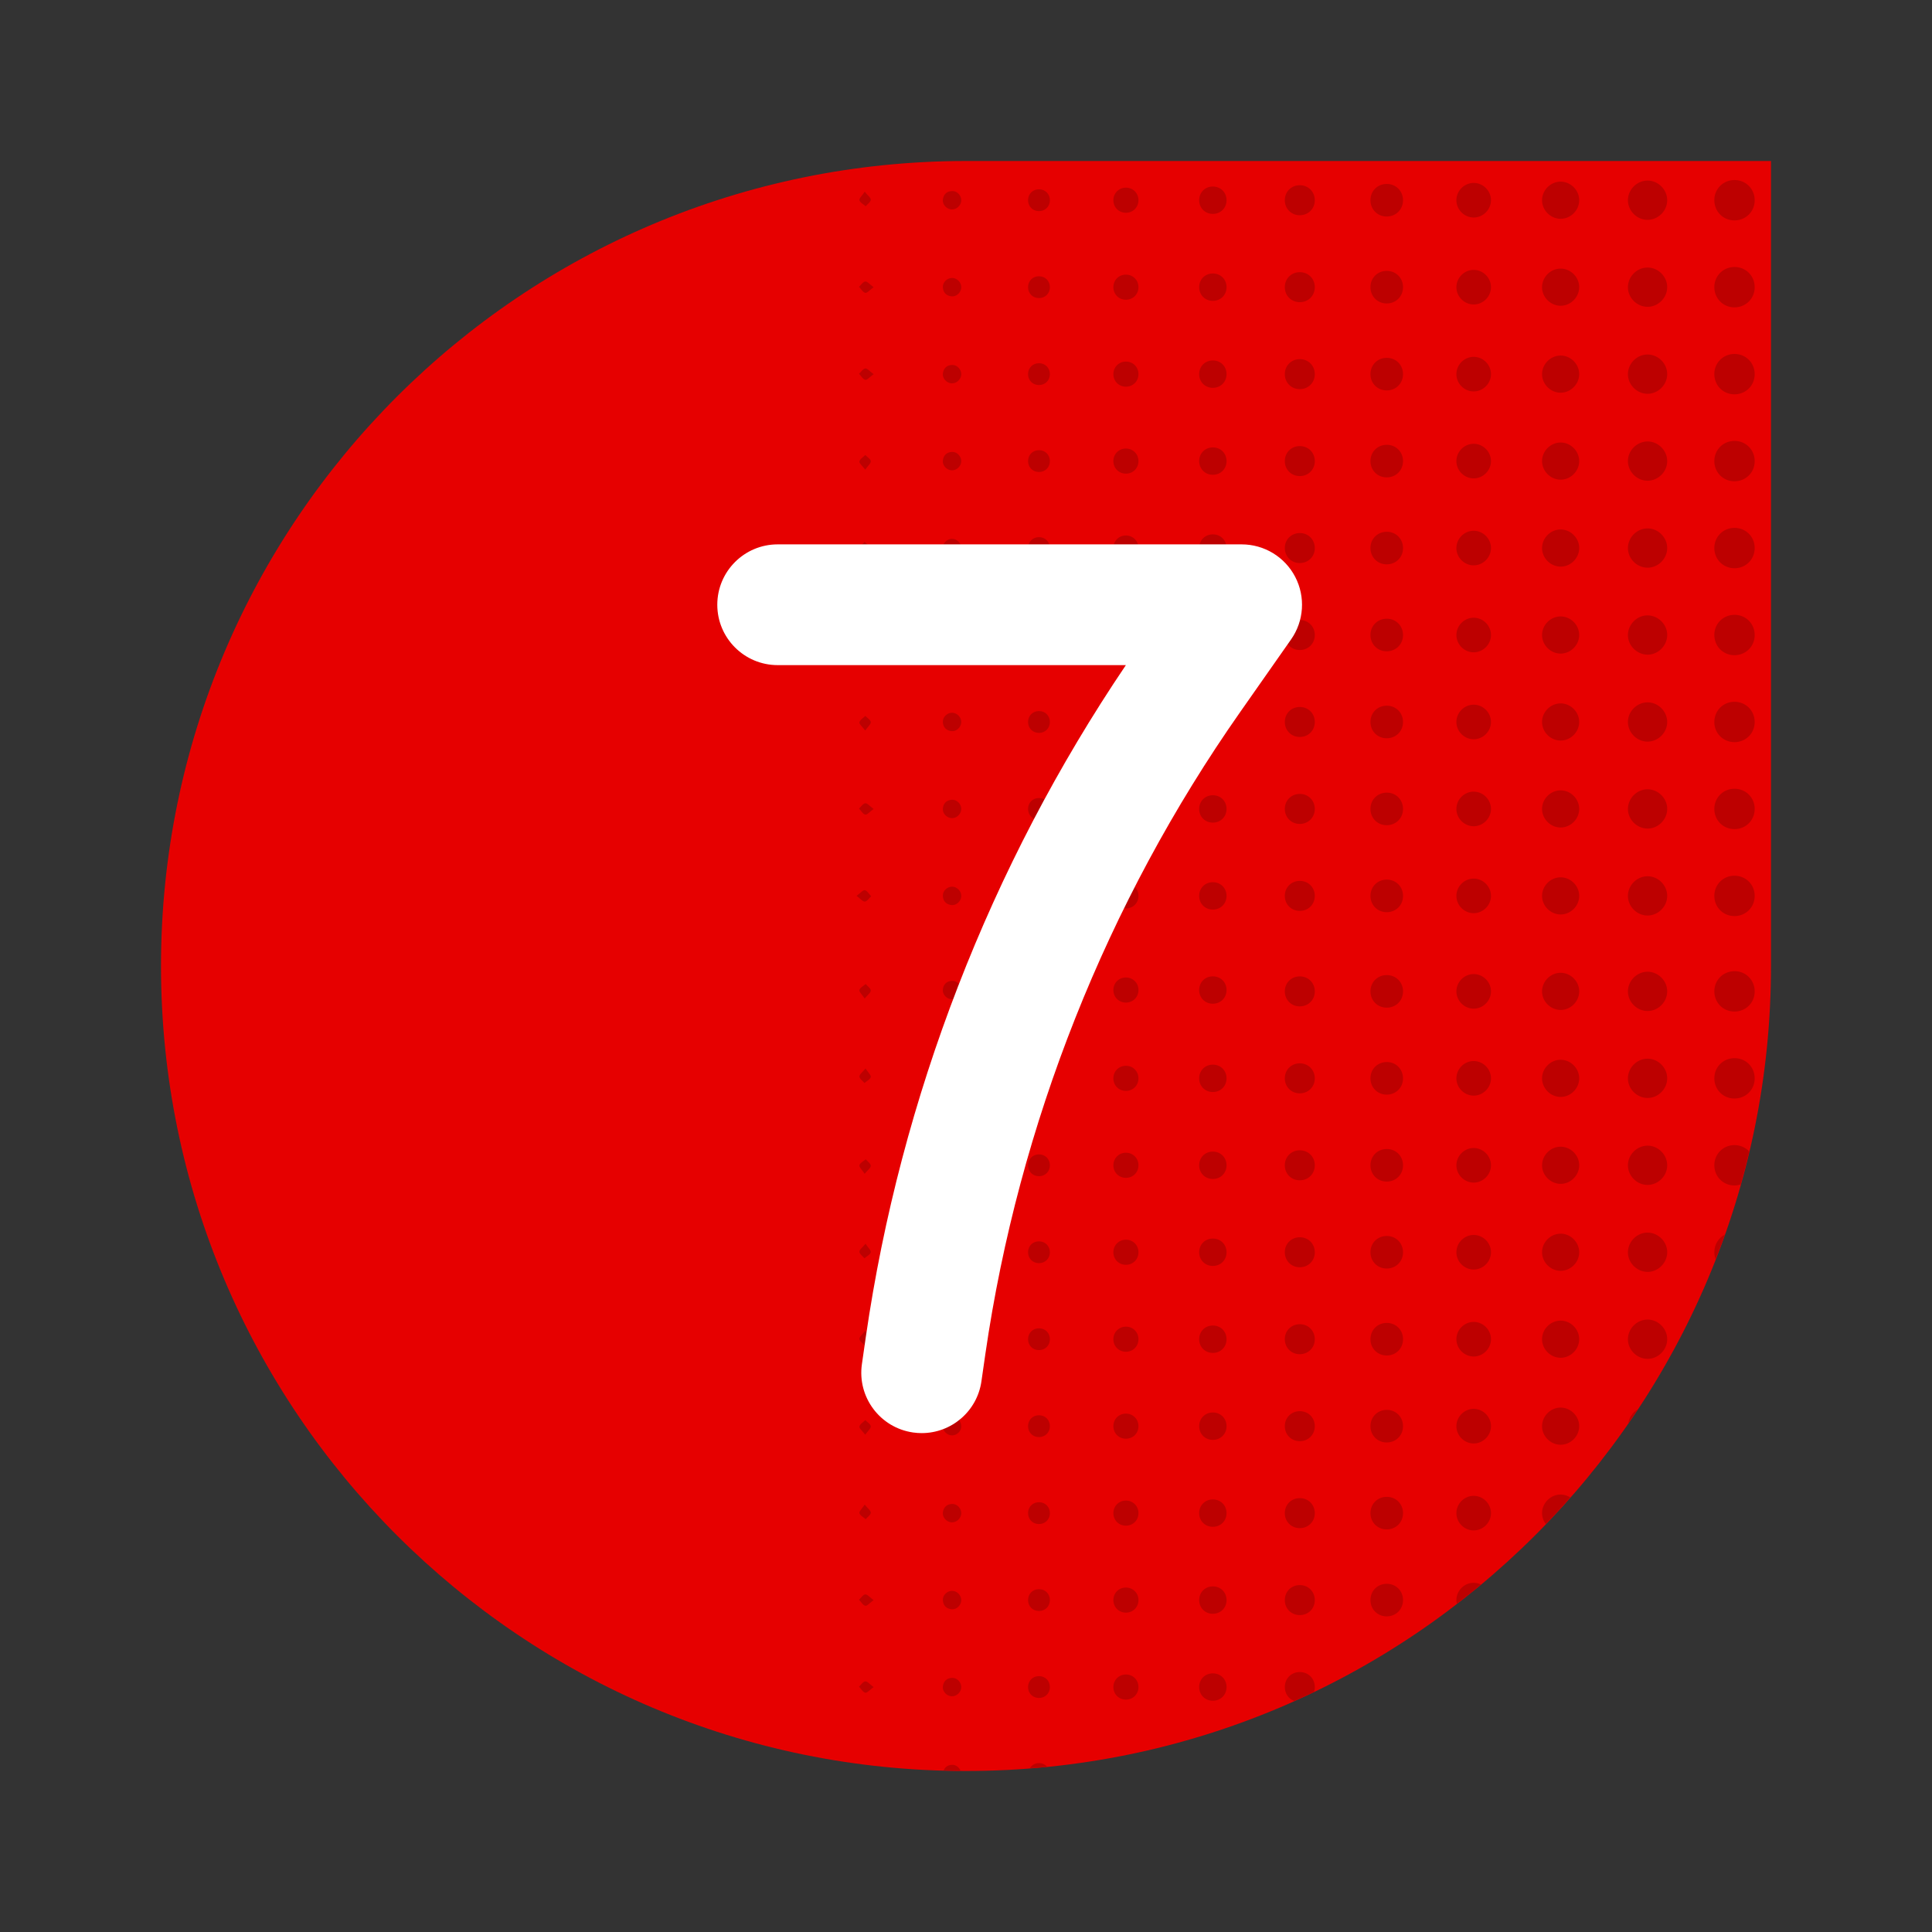
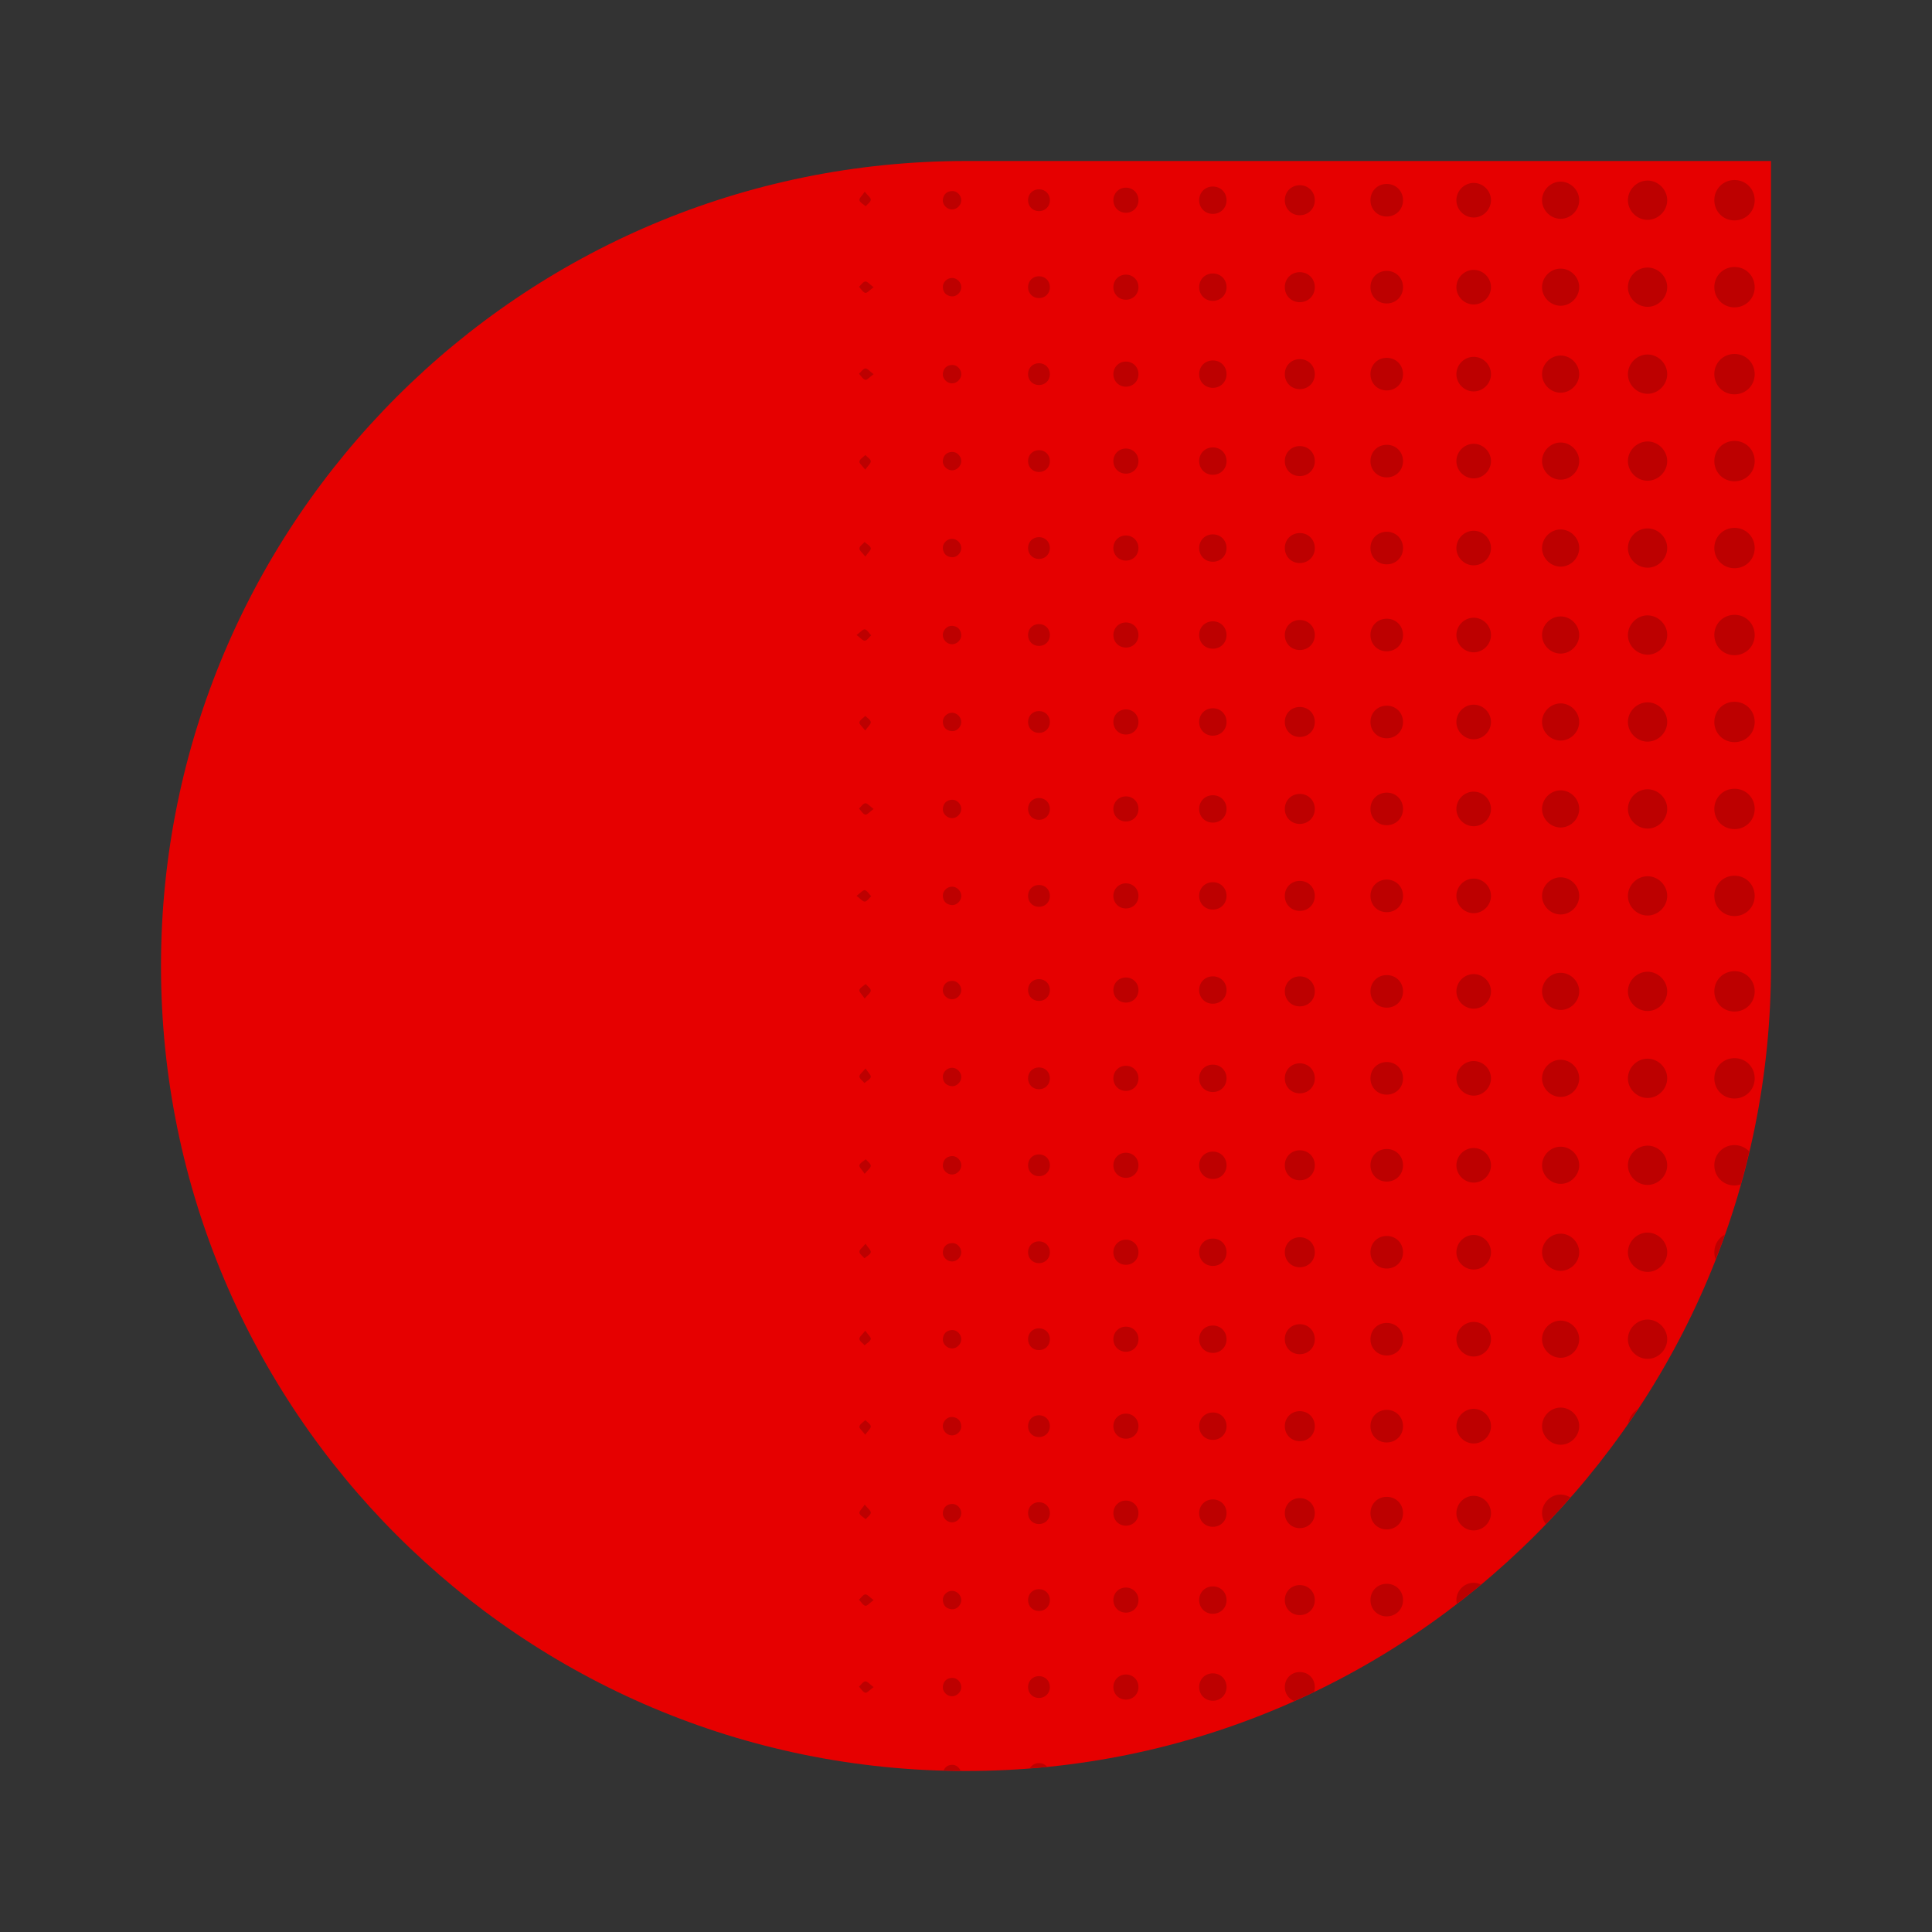
<svg xmlns="http://www.w3.org/2000/svg" id="uuid-06e81f59-abfd-4d56-a225-8154a64f7095" width="192" height="192" viewBox="0 0 192 192">
  <rect x="0" y="0" width="192" height="192" fill="#333333" stroke="none" />
  <rect y="0" width="192" height="192" fill="none" />
  <path d="M176,96c0,44.183-35.817,80-80,80S16,140.183,16,96,51.817,16,96,16h80v80Z" fill="#e60000" />
  <path d="M102.168,19.843c.026-.615.514-1.057,1.138-1.031.615.026,1.057.514,1.031,1.139-.025.615-.514,1.057-1.138,1.031-.615-.026-1.057-.514-1.031-1.139ZM103.273,166.572c-.623-.01-1.095.444-1.106,1.064-.01.624.444,1.096,1.063,1.106.624.01,1.095-.444,1.106-1.064.01-.624-.444-1.096-1.063-1.106ZM111.896,55.712c.713-.002,1.254-.554,1.243-1.268-.011-.686-.532-1.212-1.218-1.227-.714-.016-1.269.522-1.276,1.234-.007.713.538,1.262,1.251,1.26ZM111.905,38.428c.712-.007,1.25-.562,1.234-1.276-.015-.711-.579-1.242-1.292-1.218-.684.023-1.199.556-1.201,1.243-.002.713.546,1.258,1.259,1.251ZM111.872,47.07c.713.011,1.265-.53,1.267-1.243.002-.688-.51-1.224-1.193-1.251-.713-.028-1.281.5-1.3,1.21-.019.714.515,1.273,1.226,1.284ZM111.904,64.354c.712-.006,1.25-.561,1.235-1.275-.015-.71-.578-1.242-1.291-1.219-.684.022-1.2.554-1.202,1.242-.003.713.545,1.258,1.258,1.252ZM103.273,123.363c-.623-.011-1.096.444-1.106,1.063-.01.624.444,1.096,1.063,1.106.623.011,1.095-.443,1.106-1.063.01-.623-.444-1.096-1.063-1.106ZM103.265,132.005c-.623-.006-1.091.451-1.097,1.072-.006.623.451,1.091,1.072,1.097.623.006,1.091-.451,1.097-1.072.006-.624-.451-1.091-1.072-1.097ZM103.256,157.93c-.622-.002-1.087.46-1.088,1.081-.002.622.46,1.086,1.081,1.088.622.002,1.087-.46,1.088-1.081.002-.623-.459-1.087-1.081-1.088ZM103.239,140.646c-.621.006-1.078.475-1.072,1.098.006.622.474,1.079,1.097,1.072.621-.006,1.078-.475,1.072-1.098-.006-.622-.474-1.079-1.097-1.072ZM104.337,150.427c.026-.625-.416-1.113-1.031-1.138-.625-.026-1.113.416-1.138,1.031-.026.625.416,1.113,1.031,1.138.625.026,1.113-.416,1.138-1.031ZM120.472,73.109c.792.029,1.407-.549,1.42-1.333.013-.765-.545-1.36-1.3-1.387-.792-.029-1.407.549-1.42,1.333-.013.765.545,1.36,1.3,1.388ZM120.524,90.393c.765.004,1.349-.56,1.368-1.319.02-.791-.565-1.398-1.352-1.402-.765-.004-1.349.56-1.368,1.319-.02.791.565,1.397,1.352,1.402ZM120.548,81.751c.76-.007,1.336-.583,1.344-1.343.008-.792-.584-1.385-1.376-1.377-.76.007-1.336.583-1.344,1.343-.008.792.584,1.386,1.376,1.378ZM103.232,114.721c-.62.01-1.074.482-1.064,1.105.01.62.482,1.074,1.105,1.065.62-.01,1.074-.482,1.064-1.105-.01-.62-.482-1.074-1.105-1.065ZM121.893,45.853c.014-.765-.542-1.361-1.297-1.39-.792-.03-1.409.546-1.423,1.33-.014.764.543,1.361,1.297,1.39.792.031,1.409-.546,1.423-1.33ZM119.175,63.01c-.046.77.479,1.392,1.226,1.452.797.065,1.441-.48,1.487-1.257.047-.795-.513-1.427-1.292-1.457-.768-.03-1.377.51-1.421,1.262ZM120.496,108.524c.791.017,1.395-.57,1.396-1.357.002-.764-.565-1.347-1.324-1.364-.791-.017-1.395.569-1.396,1.357-.002.764.565,1.347,1.324,1.364ZM120.515,117.166c.764.008,1.354-.553,1.377-1.31.024-.791-.558-1.402-1.343-1.411-.764-.008-1.354.553-1.377,1.31-.024.791.558,1.402,1.343,1.411ZM111.905,21.144c.712-.007,1.25-.562,1.234-1.276-.015-.71-.579-1.242-1.292-1.218-.684.023-1.199.556-1.201,1.243-.002.713.546,1.258,1.259,1.251ZM111.914,29.786c.711-.012,1.245-.572,1.225-1.285-.019-.685-.548-1.203-1.235-1.209-.713-.006-1.261.539-1.258,1.252.003.713.555,1.253,1.268,1.242ZM119.172,98.43c.019.759.604,1.323,1.368,1.319.761-.004,1.341-.576,1.352-1.335.012-.792-.578-1.39-1.368-1.386-.787.004-1.372.61-1.352,1.402ZM120.496,55.825c.791.017,1.395-.57,1.396-1.357.001-.764-.565-1.347-1.324-1.363-.791-.018-1.395.569-1.396,1.357-.001.764.565,1.347,1.324,1.363ZM103.255,106.079c-.622-.002-1.086.46-1.088,1.081-.002.622.46,1.086,1.081,1.088.622.002,1.086-.46,1.088-1.081.002-.622-.46-1.086-1.081-1.088ZM111.847,166.41c-.684.023-1.199.556-1.201,1.243-.002.713.546,1.258,1.259,1.251.712-.007,1.25-.562,1.234-1.276-.015-.71-.579-1.242-1.292-1.218ZM113.139,89.06c.015-.713-.524-1.268-1.236-1.274-.687-.006-1.226.503-1.257,1.187-.032.713.493,1.284,1.202,1.307.713.023,1.276-.509,1.29-1.22ZM111.914,99.635c.711-.011,1.245-.571,1.225-1.285-.019-.685-.548-1.203-1.235-1.208-.713-.006-1.261.539-1.258,1.252.003.712.555,1.253,1.268,1.242ZM111.938,105.917c-.713-.024-1.277.507-1.292,1.218-.015.714.522,1.27,1.234,1.276.713.007,1.261-.538,1.259-1.251-.002-.688-.517-1.22-1.201-1.243ZM111.905,151.62c.712-.007,1.25-.562,1.234-1.276-.015-.71-.579-1.242-1.292-1.218-.684.023-1.199.556-1.201,1.243-.002.713.546,1.258,1.259,1.251ZM111.904,140.484c-.713-.006-1.261.539-1.258,1.252.003.713.555,1.253,1.268,1.242.711-.012,1.245-.571,1.225-1.285-.019-.685-.548-1.203-1.235-1.209ZM111.843,114.558c-.684.025-1.197.56-1.197,1.247-0.0.713.55,1.256,1.263,1.247.712-.009,1.248-.566,1.23-1.28-.017-.71-.583-1.24-1.296-1.214ZM111.931,123.201c-.689-.02-1.237.476-1.282,1.159-.047.715.463,1.295,1.171,1.333.714.038,1.29-.481,1.319-1.19.029-.713-.498-1.282-1.208-1.302ZM113.139,133.096c.004-.713-.543-1.259-1.256-1.254-.687.005-1.217.522-1.237,1.207-.021.714.512,1.274,1.223,1.287.713.013,1.266-.527,1.27-1.24ZM111.904,157.768c-.713-.006-1.261.539-1.258,1.252.003.712.555,1.253,1.268,1.242.711-.011,1.245-.571,1.225-1.285-.019-.685-.548-1.203-1.235-1.208ZM103.248,70.664c-.622.002-1.083.466-1.081,1.089.002.622.466,1.083,1.088,1.081.621-.002,1.083-.466,1.081-1.089-.002-.621-.466-1.083-1.088-1.081ZM103.223,62.022c-.621.014-1.07.487-1.056,1.114.014.619.49,1.07,1.114,1.056.621-.014,1.07-.487,1.056-1.114-.014-.621-.488-1.07-1.114-1.056ZM103.256,79.306c-.622-.002-1.087.46-1.088,1.081-.002.622.46,1.087,1.081,1.088.622.002,1.087-.459,1.088-1.081s-.46-1.087-1.081-1.088ZM103.281,97.304c-.624-.014-1.099.438-1.113,1.056-.014.624.438,1.1,1.056,1.113.624.014,1.099-.438,1.113-1.056.014-.625-.437-1.1-1.056-1.113ZM103.281,87.948c-.624-.014-1.1.437-1.114,1.056-.014.626.435,1.1,1.056,1.114.626.014,1.1-.435,1.114-1.056.014-.626-.435-1.1-1.056-1.114ZM111.871,72.996c.713.012,1.266-.529,1.268-1.242.003-.713-.545-1.258-1.258-1.252-.712.006-1.25.561-1.235,1.275.014.686.539,1.208,1.225,1.219ZM103.273,36.096c-.623-.011-1.095.443-1.106,1.063-.01.624.444,1.096,1.063,1.106.624.01,1.095-.443,1.106-1.063.01-.624-.444-1.096-1.063-1.106ZM103.255,53.38c-.622-.002-1.086.46-1.088,1.081-.002.622.46,1.086,1.081,1.088.622.002,1.086-.46,1.088-1.082.002-.622-.46-1.086-1.081-1.088ZM103.256,27.454c-.622-.002-1.087.46-1.088,1.081-.002.622.46,1.087,1.081,1.089.622.002,1.087-.46,1.088-1.081.002-.622-.459-1.086-1.081-1.088ZM103.249,44.738c-.621.002-1.083.466-1.081,1.088.002.622.466,1.083,1.088,1.081.621-.002,1.083-.466,1.081-1.088-.002-.622-.466-1.083-1.088-1.082ZM144.734,158.997c-.002.135.017.264.046.391.813-.627,1.621-1.26,2.408-1.917-.215-.104-.451-.169-.701-.175-.941-.021-1.743.757-1.753,1.701ZM94.643,88.115c-.491-.019-.959.409-.944.902.016.537.323.858.849.926.484.063.953-.37.981-.863.028-.488-.394-.947-.886-.965ZM94.582,79.478c-.531.046-.844.361-.882.894-.035.491.416.935.91.936.494.002.928-.438.92-.932-.008-.494-.459-.941-.948-.898ZM95.528,107.098c.04-.486-.372-.955-.865-.985-.487-.03-.968.391-.964.883.004.537.305.864.829.944.483.074.959-.346.999-.842ZM94.637,70.831c-.492-.015-.956.416-.938.909.02.536.329.856.855.92.484.06.95-.377.975-.87.025-.489-.4-.944-.893-.96ZM94.599,116.723c.494.007.933-.427.93-.922-.002-.494-.447-.945-.937-.909-.532.039-.847.352-.893.884-.042.489.406.939.9.947ZM94.592,97.476c-.532.04-.847.352-.893.884-.042.489.406.939.9.947.494.008.933-.427.93-.921-.002-.494-.447-.945-.937-.909ZM94.613,44.91c-.536.025-.853.336-.914.863-.055.484.385.947.878.968.491.02.941-.406.952-.9.01-.493-.423-.953-.916-.931ZM86.031,20.498c.181-.215.498-.424.506-.645.007-.21-.307-.432-.601-.802-.261.395-.574.666-.527.846.061.238.402.403.623.601ZM94.626,64.025c.494-.008.941-.459.898-.948-.046-.531-.361-.844-.894-.883-.491-.035-.935.416-.936.91-.002.495.438.929.932.92ZM94.619,36.268c-.536.021-.855.331-.919.857-.058.484.38.95.872.973.489.023.944-.401.957-.895.013-.492-.418-.955-.911-.935ZM93.7,54.5c.05.53.365.842.899.877.492.032.933-.421.931-.915-.002-.494-.444-.926-.937-.915-.494.011-.939.465-.893.953ZM170.368,124.393c-.006.271.042.526.128.762.321-.819.634-1.64.929-2.472-.618.327-1.041.957-1.057,1.71ZM102.343,175.727c.577-.045,1.159-.074,1.732-.132-.196-.231-.481-.382-.826-.381-.401.001-.72.207-.906.512ZM153.247,150.338c-.009.417.137.807.376,1.125.832-.864,1.645-1.745,2.437-2.645-.27-.171-.581-.28-.915-.291-1.001-.033-1.876.802-1.898,1.811ZM129.164,166.166c-.832.004-1.47.636-1.481,1.466-.009.661.371,1.198.936,1.412.654-.292,1.313-.575,1.957-.885.051-.15.086-.308.088-.478.011-.863-.638-1.52-1.499-1.515ZM94.613,175.386c-.42.019-.701.22-.834.558.562.015,1.121.039,1.685.043-.134-.349-.473-.618-.852-.601ZM111.866,79.144c-.686.013-1.209.537-1.221,1.223-.013.714.527,1.267,1.24,1.27.713.004,1.259-.543,1.254-1.256-.005-.712-.559-1.251-1.273-1.237ZM85.996,55.312c.268-.391.584-.659.54-.838-.058-.239-.396-.411-.614-.611-.184.212-.503.417-.514.638-.011.21.299.436.589.811ZM170.368,115.797c-.004,1.133.881,2.018,2.014,2.015.217-.001.419-.043.613-.104.305-1.082.587-2.173.847-3.274-.372-.398-.904-.644-1.509-.635-1.101.018-1.961.892-1.965,1.998ZM94.573,20.815c.489.023.944-.401.957-.895.013-.492-.418-.956-.911-.935-.536.021-.855.331-.919.857-.058.484.38.95.872.973ZM94.577,29.452c.488.046.942-.4.953-.894.011-.493-.421-.935-.915-.937-.494-.002-.947.44-.915.932.035.534.347.849.877.899ZM161.807,141.474c.326-.47.648-.944.963-1.421-.512.3-.88.82-.963,1.421ZM86.033,97.789c-.222.196-.564.36-.626.598-.047.18.265.452.524.848.296-.368.611-.588.604-.799-.007-.221-.323-.431-.503-.646ZM94.582,142.649c.491.018.959-.411.943-.904-.017-.537-.324-.858-.85-.925-.484-.062-.952.371-.98.864-.028.488.395.947.887.965ZM85.368,37.144c.206.214.385.548.625.601.181.04.441-.283.826-.559-.382-.281-.616-.585-.825-.569-.221.017-.419.339-.626.528ZM85.368,28.503c.206.213.385.548.625.601.181.04.441-.283.826-.56-.382-.28-.616-.585-.825-.569-.221.017-.419.339-.626.528ZM85.368,158.978c.206.213.385.548.625.601.181.04.441-.283.826-.559-.382-.281-.616-.585-.825-.57-.221.017-.419.339-.626.528ZM85.408,150.373c.061.238.402.404.623.601.181-.214.498-.424.506-.644.007-.21-.307-.432-.601-.802-.261.395-.574.666-.527.846ZM85.368,167.62c.206.213.385.548.625.601.181.04.441-.283.826-.559-.382-.281-.616-.585-.825-.57-.221.017-.419.339-.626.528ZM94.584,132.177c-.531.045-.845.359-.884.892-.037.491.414.935.908.939.494.003.929-.436.922-.93-.007-.494-.457-.942-.946-.901ZM94.619,149.46c-.536.021-.855.331-.919.857-.058.484.38.95.872.973.489.023.944-.401.957-.894.013-.492-.418-.956-.911-.936ZM94.619,166.744c-.536.021-.855.331-.919.858-.058.484.38.95.872.973.489.023.944-.402.957-.895.013-.492-.418-.956-.911-.936ZM94.615,158.097c-.494-.002-.947.44-.915.931.035.534.347.849.877.899.488.046.942-.399.953-.894.011-.493-.421-.935-.915-.936ZM85.907,125.046c.223-.194.566-.356.629-.593.048-.179-.262-.454-.52-.851-.298.366-.614.585-.608.795.005.221.32.433.499.649ZM86.537,71.76c-.021-.221-.348-.411-.542-.614-.209.21-.54.396-.587.638-.036.182.292.435.577.814.272-.388.572-.628.551-.837ZM94.589,123.535c-.532.041-.846.354-.89.886-.04.49.409.938.902.944.494.006.932-.43.928-.924-.004-.494-.45-.944-.94-.906ZM85.995,141.128c-.209.21-.54.396-.587.638-.036.182.292.435.577.814.272-.388.572-.628.551-.837-.021-.221-.348-.411-.542-.614ZM85.992,80.955c.181.04.441-.282.827-.558-.382-.282-.614-.587-.824-.571-.221.016-.419.338-.627.527.205.214.383.548.624.602ZM85.949,63.672c.221-.017.419-.339.626-.528-.206-.213-.385-.548-.625-.601-.181-.04-.441.283-.826.56.382.28.616.585.825.569ZM86.575,89.069c-.206-.213-.385-.548-.625-.601-.181-.04-.441.283-.826.56.382.281.616.585.825.569.221-.017.419-.339.626-.528ZM85.924,133.693c.217-.202.554-.375.611-.615.043-.18-.275-.446-.544-.835-.287.377-.597.605-.584.815.013.221.332.425.517.636ZM86.537,45.834c-.021-.22-.348-.411-.542-.614-.209.21-.54.396-.587.638-.036.182.292.435.577.814.272-.389.572-.628.551-.837ZM85.907,107.63c.223-.194.566-.356.629-.594.048-.179-.262-.454-.52-.851-.298.366-.614.585-.608.795.005.22.32.433.499.649ZM85.93,116.651c.297-.367.613-.587.607-.797-.006-.22-.321-.432-.501-.647-.222.195-.565.358-.628.595-.047.18.263.453.522.85ZM163.786,61.155c-1.046-.036-1.968.837-2.004,1.9-.036,1.046.837,1.968,1.9,2.005,1.046.036,1.968-.837,2.004-1.9.036-1.046-.837-1.968-1.9-2.004ZM155.13,96.675c-.977-.023-1.827.773-1.881,1.76-.054.998.763,1.888,1.775,1.932.999.044,1.882-.782,1.916-1.792.034-1.001-.8-1.877-1.81-1.9ZM155.101,69.902c-1.006-.005-1.86.849-1.855,1.855.005.983.82,1.813,1.805,1.838,1.002.026,1.872-.814,1.888-1.822.016-1.005-.83-1.866-1.838-1.872ZM155.116,78.544c-1.005-.015-1.865.832-1.869,1.84-.004,1.007.85,1.859,1.857,1.853,1.008-.007,1.853-.869,1.836-1.873-.017-.984-.84-1.806-1.824-1.82ZM146.463,96.802c-.943-.005-1.732.783-1.728,1.726.004.917.758,1.688,1.676,1.712.94.025,1.746-.75,1.761-1.693.015-.942-.766-1.739-1.709-1.745ZM156.939,115.875c.044-1-.782-1.883-1.792-1.917-1.001-.034-1.876.801-1.899,1.81-.023.977.773,1.828,1.76,1.881.997.055,1.887-.763,1.932-1.775ZM155.116,105.317c-1.005-.014-1.865.833-1.869,1.841-.004,1.007.85,1.859,1.857,1.853,1.008-.006,1.853-.869,1.836-1.873-.017-.984-.84-1.806-1.824-1.82ZM155.05,122.601c-.985.027-1.799.858-1.803,1.84-.004,1.007.851,1.859,1.857,1.853,1.008-.007,1.853-.869,1.836-1.874-.017-1.008-.888-1.847-1.89-1.819ZM155.091,26.693c-.982.001-1.815.813-1.845,1.798-.03,1.002.806,1.875,1.815,1.895,1.003.02,1.868-.824,1.878-1.832.01-1.006-.84-1.862-1.848-1.861ZM155.094,61.26c-1.008-.001-1.857.856-1.848,1.862.01,1.008.875,1.852,1.878,1.831,1.009-.02,1.845-.893,1.815-1.895-.03-.985-.863-1.797-1.845-1.798ZM155.075,35.334c-.983.012-1.809.831-1.828,1.815-.02,1.003.824,1.869,1.831,1.878,1.006.009,1.862-.841,1.861-1.849s-.859-1.856-1.864-1.845ZM156.939,54.535c.044-1-.782-1.883-1.792-1.917-1.001-.034-1.876.8-1.899,1.81-.023.977.773,1.828,1.76,1.881.997.054,1.887-.763,1.932-1.775ZM155.088,43.976c-1.008.003-1.855.863-1.841,1.869.014.983.835,1.807,1.819,1.824,1.004.018,1.867-.828,1.874-1.836.007-1.006-.845-1.861-1.852-1.857ZM146.501,35.462c-.94-.028-1.748.744-1.767,1.688-.018.941.76,1.742,1.704,1.75.942.009,1.735-.777,1.734-1.721-.001-.917-.753-1.69-1.671-1.717ZM146.46,70.03c-.917-.004-1.693.744-1.726,1.662-.033.94.735,1.752,1.678,1.776.941.023,1.745-.752,1.759-1.696.014-.942-.768-1.738-1.712-1.742ZM155.054,131.242c-.985.024-1.801.853-1.808,1.836-.007,1.006.845,1.861,1.852,1.857,1.008-.003,1.855-.863,1.841-1.869-.014-1.008-.883-1.849-1.885-1.825ZM146.484,78.672c-.941-.019-1.741.76-1.75,1.704-.009.916.736,1.696,1.654,1.733.939.038,1.755-.727,1.783-1.67.028-.94-.744-1.748-1.687-1.767ZM146.407,87.314c-.918.026-1.671.798-1.673,1.715-.002.943.789,1.73,1.731,1.723.943-.007,1.723-.807,1.706-1.748-.017-.944-.824-1.717-1.764-1.69ZM146.431,52.746c-.943.013-1.719.817-1.697,1.758.022.918.79,1.674,1.708,1.68.943.007,1.733-.781,1.73-1.725-.003-.943-.799-1.726-1.741-1.713ZM146.459,61.388c-.943-.003-1.731.787-1.724,1.73.006.917.762,1.686,1.68,1.708.941.022,1.744-.753,1.757-1.697.013-.942-.77-1.738-1.713-1.741ZM146.443,18.178c-.943.006-1.724.804-1.709,1.746.015.918.778,1.679,1.696,1.692.942.013,1.738-.769,1.742-1.713.004-.943-.786-1.731-1.729-1.725ZM146.43,44.104c-.918.013-1.681.774-1.696,1.692-.016.942.765,1.74,1.708,1.746.943.006,1.733-.783,1.729-1.726-.004-.943-.8-1.726-1.742-1.712ZM155.157,139.885c-1-.041-1.88.789-1.91,1.799-.03,1.002.807,1.875,1.816,1.894,1.004.019,1.868-.824,1.877-1.833.009-.98-.796-1.821-1.782-1.86ZM146.488,26.82c-.941-.02-1.743.757-1.753,1.701-.011.942.774,1.736,1.717,1.737.943.001,1.729-.791,1.72-1.734-.009-.918-.766-1.684-1.684-1.704ZM155.145,18.051c-1.001-.033-1.876.802-1.898,1.812-.022,1.003.82,1.87,1.828,1.882,1.006.012,1.864-.836,1.865-1.844.001-.981-.809-1.817-1.794-1.849ZM155.12,87.186c-1.004-.017-1.867.829-1.873,1.836-.007,1.007.846,1.861,1.853,1.857,1.008-.004,1.855-.864,1.84-1.869-.014-.984-.836-1.807-1.819-1.824ZM172.365,73.755c1.133.003,2.018-.881,2.014-2.015-.004-1.131-.896-2.008-2.031-1.998-1.129.011-1.999.911-1.981,2.048.018,1.101.893,1.961,1.998,1.964ZM172.388,82.397c1.13-.007,2.005-.902,1.991-2.038-.013-1.102-.884-1.967-1.988-1.975-1.135-.008-2.023.872-2.024,2.005-.001,1.133.887,2.014,2.021,2.008ZM172.408,105.157c-1.136-.015-2.033.859-2.04,1.989-.008,1.109.841,1.995,1.938,2.024,1.14.029,2.051-.83,2.073-1.955.022-1.139-.844-2.042-1.972-2.058ZM172.435,96.515c-1.139-.027-2.048.835-2.067,1.961-.019,1.138.849,2.039,1.978,2.051,1.136.012,2.029-.864,2.034-1.995.005-1.108-.847-1.992-1.944-2.018ZM172.388,56.471c1.13-.007,2.005-.902,1.991-2.038-.013-1.102-.884-1.967-1.988-1.975-1.135-.008-2.023.872-2.024,2.005-.001,1.133.887,2.014,2.021,2.008ZM174.379,45.848c.011-1.136-.867-2.028-1.998-2.031-1.133-.003-2.018.881-2.014,2.015.004,1.106.864,1.981,1.965,1.998,1.137.018,2.037-.853,2.047-1.981ZM163.72,17.945c-1.06.009-1.948.91-1.939,1.966.01,1.06.91,1.948,1.965,1.938,1.06-.009,1.948-.91,1.939-1.965-.009-1.06-.91-1.949-1.965-1.939ZM172.33,21.904c1.137.019,2.038-.851,2.049-1.98.011-1.136-.865-2.028-1.996-2.033-1.107-.004-1.991.849-2.016,1.947-.026,1.139.837,2.047,1.963,2.066ZM172.4,26.533c-1.135-.012-2.028.865-2.033,1.996-.004,1.108.849,1.991,1.946,2.017,1.139.026,2.047-.837,2.066-1.963.019-1.138-.851-2.038-1.979-2.049ZM172.441,61.101c-1.14-.03-2.051.83-2.073,1.955-.022,1.139.844,2.042,1.972,2.057,1.136.015,2.033-.858,2.04-1.988.007-1.109-.841-1.995-1.938-2.024ZM172.336,87.026c-1.101.016-1.964.889-1.969,1.994-.006,1.134.877,2.021,2.01,2.019,1.132-.002,2.011-.892,2.002-2.026-.009-1.13-.906-2.002-2.043-1.986ZM172.383,35.175c-1.107-.004-1.991.849-2.016,1.947-.026,1.139.837,2.047,1.963,2.066,1.137.019,2.038-.851,2.049-1.98.011-1.136-.865-2.029-1.996-2.033ZM163.746,96.569c-1.055-.009-1.956.88-1.965,1.94-.009,1.056.879,1.956,1.939,1.965,1.055.009,1.956-.879,1.965-1.94.009-1.055-.879-1.956-1.939-1.965ZM163.75,131.137c-1.055-.012-1.957.875-1.969,1.935-.012,1.055.875,1.958,1.935,1.97,1.055.012,1.957-.875,1.969-1.935.012-1.055-.875-1.958-1.935-1.97ZM163.753,105.211c-1.054-.014-1.958.872-1.972,1.933-.014,1.055.872,1.958,1.932,1.972,1.054.014,1.958-.872,1.972-1.933.014-1.055-.872-1.958-1.932-1.972ZM163.72,87.08c-1.06.009-1.948.911-1.939,1.966.009,1.06.91,1.948,1.965,1.939,1.06-.01,1.948-.911,1.939-1.966-.009-1.06-.91-1.949-1.965-1.939ZM163.716,113.853c-1.06.012-1.947.915-1.935,1.969.012,1.06.914,1.947,1.969,1.935,1.06-.012,1.947-.915,1.935-1.969-.012-1.06-.914-1.947-1.969-1.935ZM163.786,122.495c-1.046-.036-1.968.837-2.004,1.9-.036,1.046.837,1.968,1.9,2.004,1.046.036,1.968-.837,2.004-1.9.036-1.046-.837-1.968-1.9-2.005ZM163.748,78.438c-1.055-.01-1.956.878-1.966,1.938-.01,1.055.878,1.956,1.938,1.966,1.055.01,1.956-.878,1.966-1.938.01-1.055-.878-1.956-1.938-1.967ZM163.703,43.871c-1.061.021-1.943.93-1.922,1.982.021,1.062.93,1.943,1.982,1.922,1.061-.021,1.943-.93,1.922-1.982-.021-1.062-.93-1.943-1.982-1.922ZM163.74,26.587c-1.056-.005-1.954.887-1.959,1.946-.005,1.056.887,1.954,1.945,1.959,1.056.005,1.954-.887,1.959-1.946.005-1.056-.887-1.954-1.945-1.959ZM163.75,35.229c-1.055-.012-1.957.875-1.969,1.935-.012,1.055.875,1.958,1.935,1.97,1.055.012,1.957-.875,1.969-1.935.012-1.055-.875-1.957-1.935-1.969ZM163.71,69.797c-1.06.016-1.945.922-1.929,1.976.016,1.06.922,1.945,1.975,1.929,1.06-.016,1.945-.922,1.929-1.975-.016-1.061-.922-1.946-1.975-1.929ZM163.75,52.513c-1.055-.012-1.957.875-1.969,1.935-.012,1.055.875,1.957,1.935,1.969,1.055.012,1.957-.875,1.969-1.935.012-1.055-.875-1.958-1.935-1.97ZM120.502,18.537c-.759.014-1.329.595-1.33,1.357-.001.789.599,1.378,1.39,1.363.759-.014,1.329-.595,1.33-1.357.001-.789-.599-1.378-1.39-1.363ZM130.663,98.58c.027-.863-.61-1.537-1.465-1.549-.834-.011-1.489.608-1.515,1.433-.027.863.611,1.537,1.465,1.549.834.011,1.489-.608,1.515-1.433ZM129.222,105.673c-.863-.023-1.532.618-1.54,1.475-.007.834.614,1.485,1.441,1.507.863.023,1.532-.618,1.54-1.474.007-.835-.615-1.485-1.441-1.507ZM129.184,87.542c-.862-.005-1.512.649-1.502,1.512.01.831.646,1.464,1.478,1.469.862.006,1.512-.649,1.502-1.512-.01-.832-.646-1.464-1.479-1.47ZM127.687,132.958c-.063.869.541,1.573,1.387,1.619.866.046,1.557-.574,1.587-1.423.03-.838-.572-1.509-1.392-1.553-.84-.045-1.524.541-1.583,1.357ZM129.222,78.9c-.863-.023-1.532.618-1.54,1.474-.007.835.614,1.485,1.441,1.507.863.023,1.532-.618,1.54-1.475.007-.834-.614-1.484-1.441-1.507ZM129.155,114.315c-.832.008-1.466.643-1.473,1.475-.007.862.646,1.515,1.508,1.506.832-.008,1.466-.643,1.473-1.475.007-.862-.646-1.515-1.508-1.506ZM130.658,54.596c.063-.869-.541-1.573-1.387-1.619-.866-.046-1.558.574-1.587,1.423-.03.838.572,1.509,1.392,1.553.84.045,1.524-.541,1.583-1.357ZM129.156,44.332c-.832.008-1.466.643-1.473,1.474-.008.862.645,1.515,1.507,1.507.832-.008,1.466-.642,1.474-1.474.008-.862-.645-1.515-1.507-1.507ZM129.18,70.258c-.861-.003-1.51.654-1.497,1.517.012.83.651,1.461,1.483,1.464.861.003,1.51-.654,1.497-1.517-.012-.83-.651-1.461-1.483-1.464ZM129.164,35.691c-.832.004-1.47.636-1.481,1.466-.011.863.638,1.519,1.499,1.515.832-.004,1.47-.636,1.481-1.466.011-.863-.638-1.519-1.499-1.515ZM129.151,61.617c-.831.01-1.463.647-1.468,1.479-.005.862.65,1.512,1.512,1.502.831-.01,1.463-.647,1.468-1.479.005-.862-.65-1.512-1.512-1.502ZM129.2,122.957c-.835-.012-1.49.606-1.517,1.431-.028.863.608,1.538,1.463,1.551.835.012,1.49-.606,1.517-1.431.028-.864-.608-1.538-1.463-1.551ZM129.189,27.049c-.862-.008-1.515.645-1.507,1.507.008.832.642,1.466,1.474,1.474.862.008,1.515-.645,1.507-1.508-.008-.832-.642-1.466-1.474-1.474ZM120.563,123.087c-.792-.015-1.392.574-1.391,1.363.001.762.571,1.344,1.33,1.358.792.015,1.392-.574,1.391-1.363-.001-.762-.571-1.344-1.33-1.358ZM121.893,141.762c.014-.764-.542-1.361-1.296-1.39-.792-.031-1.409.545-1.424,1.329-.014.765.542,1.361,1.296,1.391.792.031,1.409-.545,1.424-1.33ZM120.557,131.729c-.792-.012-1.389.578-1.385,1.369.004.787.61,1.372,1.401,1.352.759-.019,1.323-.604,1.319-1.368-.004-.762-.576-1.341-1.335-1.353ZM121.893,159.045c.014-.765-.542-1.361-1.297-1.39-.792-.03-1.409.546-1.423,1.33-.014.765.543,1.361,1.297,1.39.792.031,1.409-.546,1.423-1.33ZM120.502,149.012c-.759.014-1.329.595-1.33,1.358-.001.789.599,1.377,1.39,1.363.759-.014,1.329-.595,1.33-1.357.001-.79-.599-1.378-1.39-1.364ZM120.563,35.821c-.792-.015-1.392.574-1.391,1.363.001.762.571,1.344,1.33,1.358.792.015,1.392-.574,1.391-1.363-.001-.762-.571-1.344-1.33-1.358ZM129.142,140.24c-.83.014-1.458.655-1.459,1.489-.001.859.659,1.507,1.521,1.493.83-.014,1.458-.655,1.459-1.489.001-.859-.659-1.507-1.521-1.493ZM146.468,105.445c-.916-.009-1.696.736-1.733,1.654-.038.939.727,1.755,1.67,1.784.94.028,1.748-.744,1.767-1.688.018-.941-.76-1.742-1.704-1.75ZM129.189,157.524c-.862-.007-1.515.645-1.507,1.508.008.832.642,1.466,1.474,1.474.862.008,1.515-.645,1.507-1.507-.008-.832-.642-1.466-1.474-1.474ZM120.563,166.297c-.792-.015-1.392.574-1.391,1.363.001.763.571,1.344,1.33,1.358.792.015,1.392-.574,1.391-1.363-.001-.763-.571-1.344-1.33-1.358ZM121.893,28.569c.014-.765-.542-1.361-1.297-1.39-.792-.031-1.409.545-1.423,1.33-.014.765.543,1.361,1.297,1.39.792.03,1.409-.546,1.423-1.33ZM129.217,148.883c-.863-.021-1.53.622-1.535,1.479-.005.835.618,1.482,1.446,1.502.863.021,1.53-.622,1.535-1.479.005-.834-.618-1.482-1.446-1.502ZM137.847,26.92c-.934-.016-1.653.687-1.653,1.618-.001.904.684,1.605,1.584,1.62.934.016,1.653-.687,1.653-1.617.001-.905-.684-1.605-1.584-1.621ZM137.801,35.562c-.903.005-1.597.696-1.607,1.598-.01.933.699,1.645,1.63,1.64.903-.005,1.597-.696,1.607-1.598.01-.933-.699-1.646-1.631-1.64ZM137.871,61.488c-.935-.027-1.665.667-1.677,1.594-.011.907.664,1.618,1.56,1.643.935.027,1.665-.667,1.677-1.594.011-.907-.664-1.618-1.56-1.644ZM137.843,44.204c-.934-.014-1.65.69-1.649,1.622.001.904.688,1.603,1.588,1.616.934.014,1.65-.691,1.649-1.622-.001-.904-.688-1.603-1.588-1.616ZM137.857,18.279c-.934-.021-1.658.679-1.663,1.607-.005.905.675,1.611,1.574,1.631.934.021,1.658-.679,1.663-1.607.005-.905-.675-1.61-1.574-1.63ZM139.431,54.529c.029-.936-.662-1.669-1.588-1.683-.907-.013-1.62.659-1.648,1.556-.029.936.662,1.669,1.588,1.682.907.014,1.62-.659,1.648-1.555ZM146.412,114.087c-.918.023-1.673.792-1.678,1.71-.005.943.784,1.732,1.726,1.728.943-.004,1.725-.801,1.711-1.743-.014-.943-.819-1.718-1.76-1.694ZM146.443,122.728c-.917.006-1.686.762-1.708,1.68-.023.941.753,1.745,1.696,1.758.942.014,1.738-.769,1.742-1.713.004-.943-.786-1.731-1.729-1.725ZM146.438,131.37c-.944.009-1.722.809-1.703,1.751.018.918.783,1.677,1.701,1.687.942.01,1.736-.775,1.736-1.718.001-.943-.792-1.73-1.734-1.72ZM146.539,140.014c-.938-.051-1.763.704-1.804,1.647-.041.939.721,1.758,1.665,1.789.94.031,1.75-.738,1.772-1.682.021-.915-.714-1.705-1.632-1.754ZM146.443,148.654c-.943.006-1.724.804-1.709,1.746.015.918.778,1.679,1.696,1.692.942.014,1.738-.769,1.742-1.712s-.786-1.731-1.729-1.726ZM137.819,131.47c-.931-.003-1.637.712-1.624,1.647.012.901.709,1.588,1.613,1.591.931.002,1.637-.712,1.624-1.647-.012-.901-.709-1.589-1.613-1.591ZM137.867,140.112c-.935-.025-1.663.671-1.673,1.598-.01.907.667,1.616,1.564,1.64.935.025,1.663-.67,1.673-1.597.01-.907-.667-1.616-1.564-1.641ZM129.217,18.407c-.863-.021-1.53.622-1.535,1.48-.005.834.618,1.482,1.446,1.502.863.021,1.53-.622,1.535-1.48.005-.834-.618-1.482-1.446-1.502ZM137.857,148.754c-.934-.021-1.658.679-1.663,1.607-.005.905.675,1.61,1.574,1.63.934.021,1.658-.679,1.663-1.607.005-.905-.675-1.61-1.574-1.63ZM137.847,157.396c-.934-.016-1.653.687-1.653,1.617-.001.905.684,1.605,1.584,1.621.934.016,1.653-.687,1.653-1.618.001-.904-.684-1.605-1.584-1.62ZM137.821,122.828c-.905-.004-1.609.678-1.627,1.577-.019.934.681,1.657,1.61,1.661.905.004,1.609-.678,1.627-1.577.019-.934-.681-1.656-1.61-1.661ZM137.804,87.414c-.903.004-1.599.693-1.609,1.595-.011.934.696,1.647,1.628,1.643.904-.004,1.599-.693,1.609-1.595.011-.933-.696-1.647-1.628-1.643ZM137.876,78.772c-.936-.029-1.668.662-1.682,1.588-.013.907.659,1.62,1.555,1.648.936.03,1.668-.662,1.682-1.588.013-.908-.659-1.621-1.555-1.649ZM137.84,70.13c-.934-.013-1.649.693-1.646,1.625.003.904.69,1.601,1.591,1.613.934.012,1.649-.693,1.646-1.625-.003-.904-.69-1.601-1.591-1.613ZM137.838,114.187c-.933-.012-1.647.695-1.643,1.627.004.904.692,1.6,1.594,1.61.933.012,1.647-.695,1.643-1.627-.004-.904-.692-1.6-1.594-1.61ZM139.429,107.252c.041-.938-.64-1.682-1.562-1.707-.909-.025-1.632.638-1.671,1.531-.041.937.64,1.682,1.562,1.707.909.025,1.632-.638,1.671-1.531ZM137.804,96.903c-.903.004-1.599.693-1.609,1.595-.011.933.696,1.647,1.628,1.643.903-.004,1.599-.693,1.609-1.595.011-.934-.696-1.647-1.628-1.643Z" fill="#bd0000" />
-   <path d="M91.601,142.421c-.284,0-.572-.021-.861-.062-3.28-.472-5.557-3.513-5.085-6.793l.392-2.724c3.454-23.805,12.374-46.82,25.842-66.743h-34.605c-3.313,0-6-2.687-6-6s2.687-6,6-6h46.11c2.238,0,4.29,1.246,5.322,3.231,1.033,1.985.875,4.38-.409,6.213l-5.067,7.229c-13.248,18.894-22.002,40.95-25.316,63.785l-.391,2.716c-.43,2.991-2.995,5.147-5.931,5.147Z" fill="#fff" />
</svg>